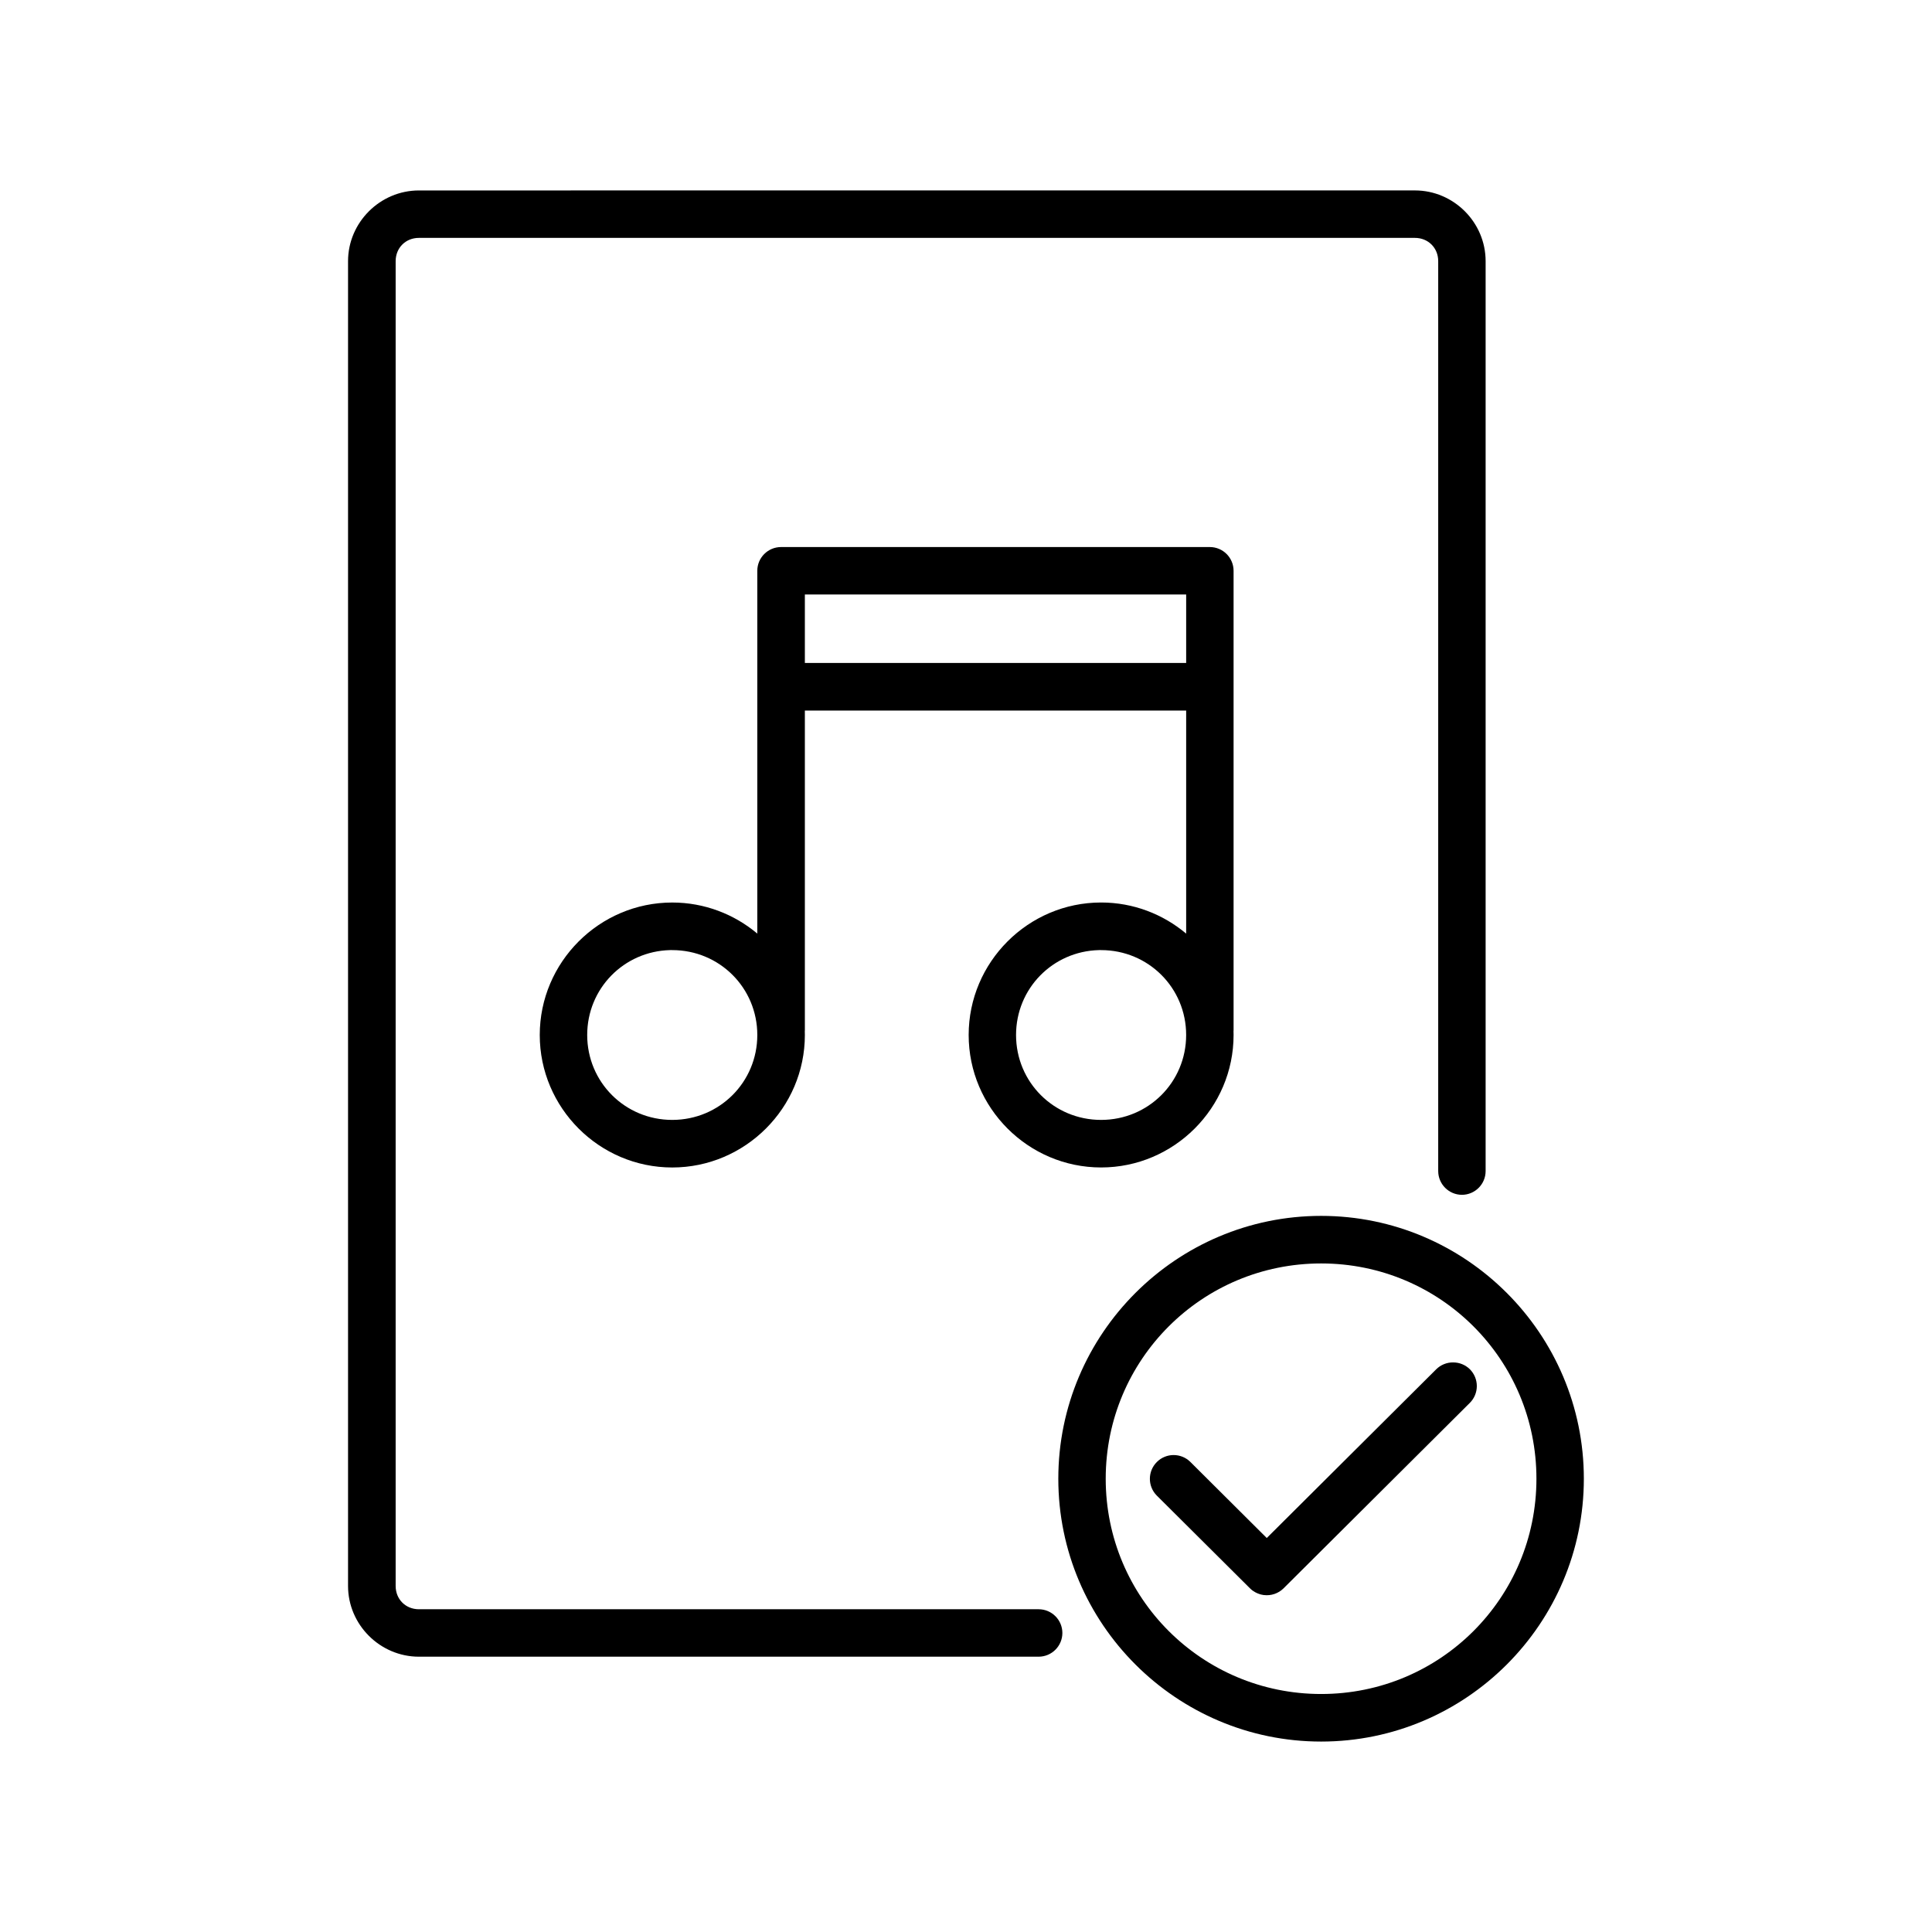
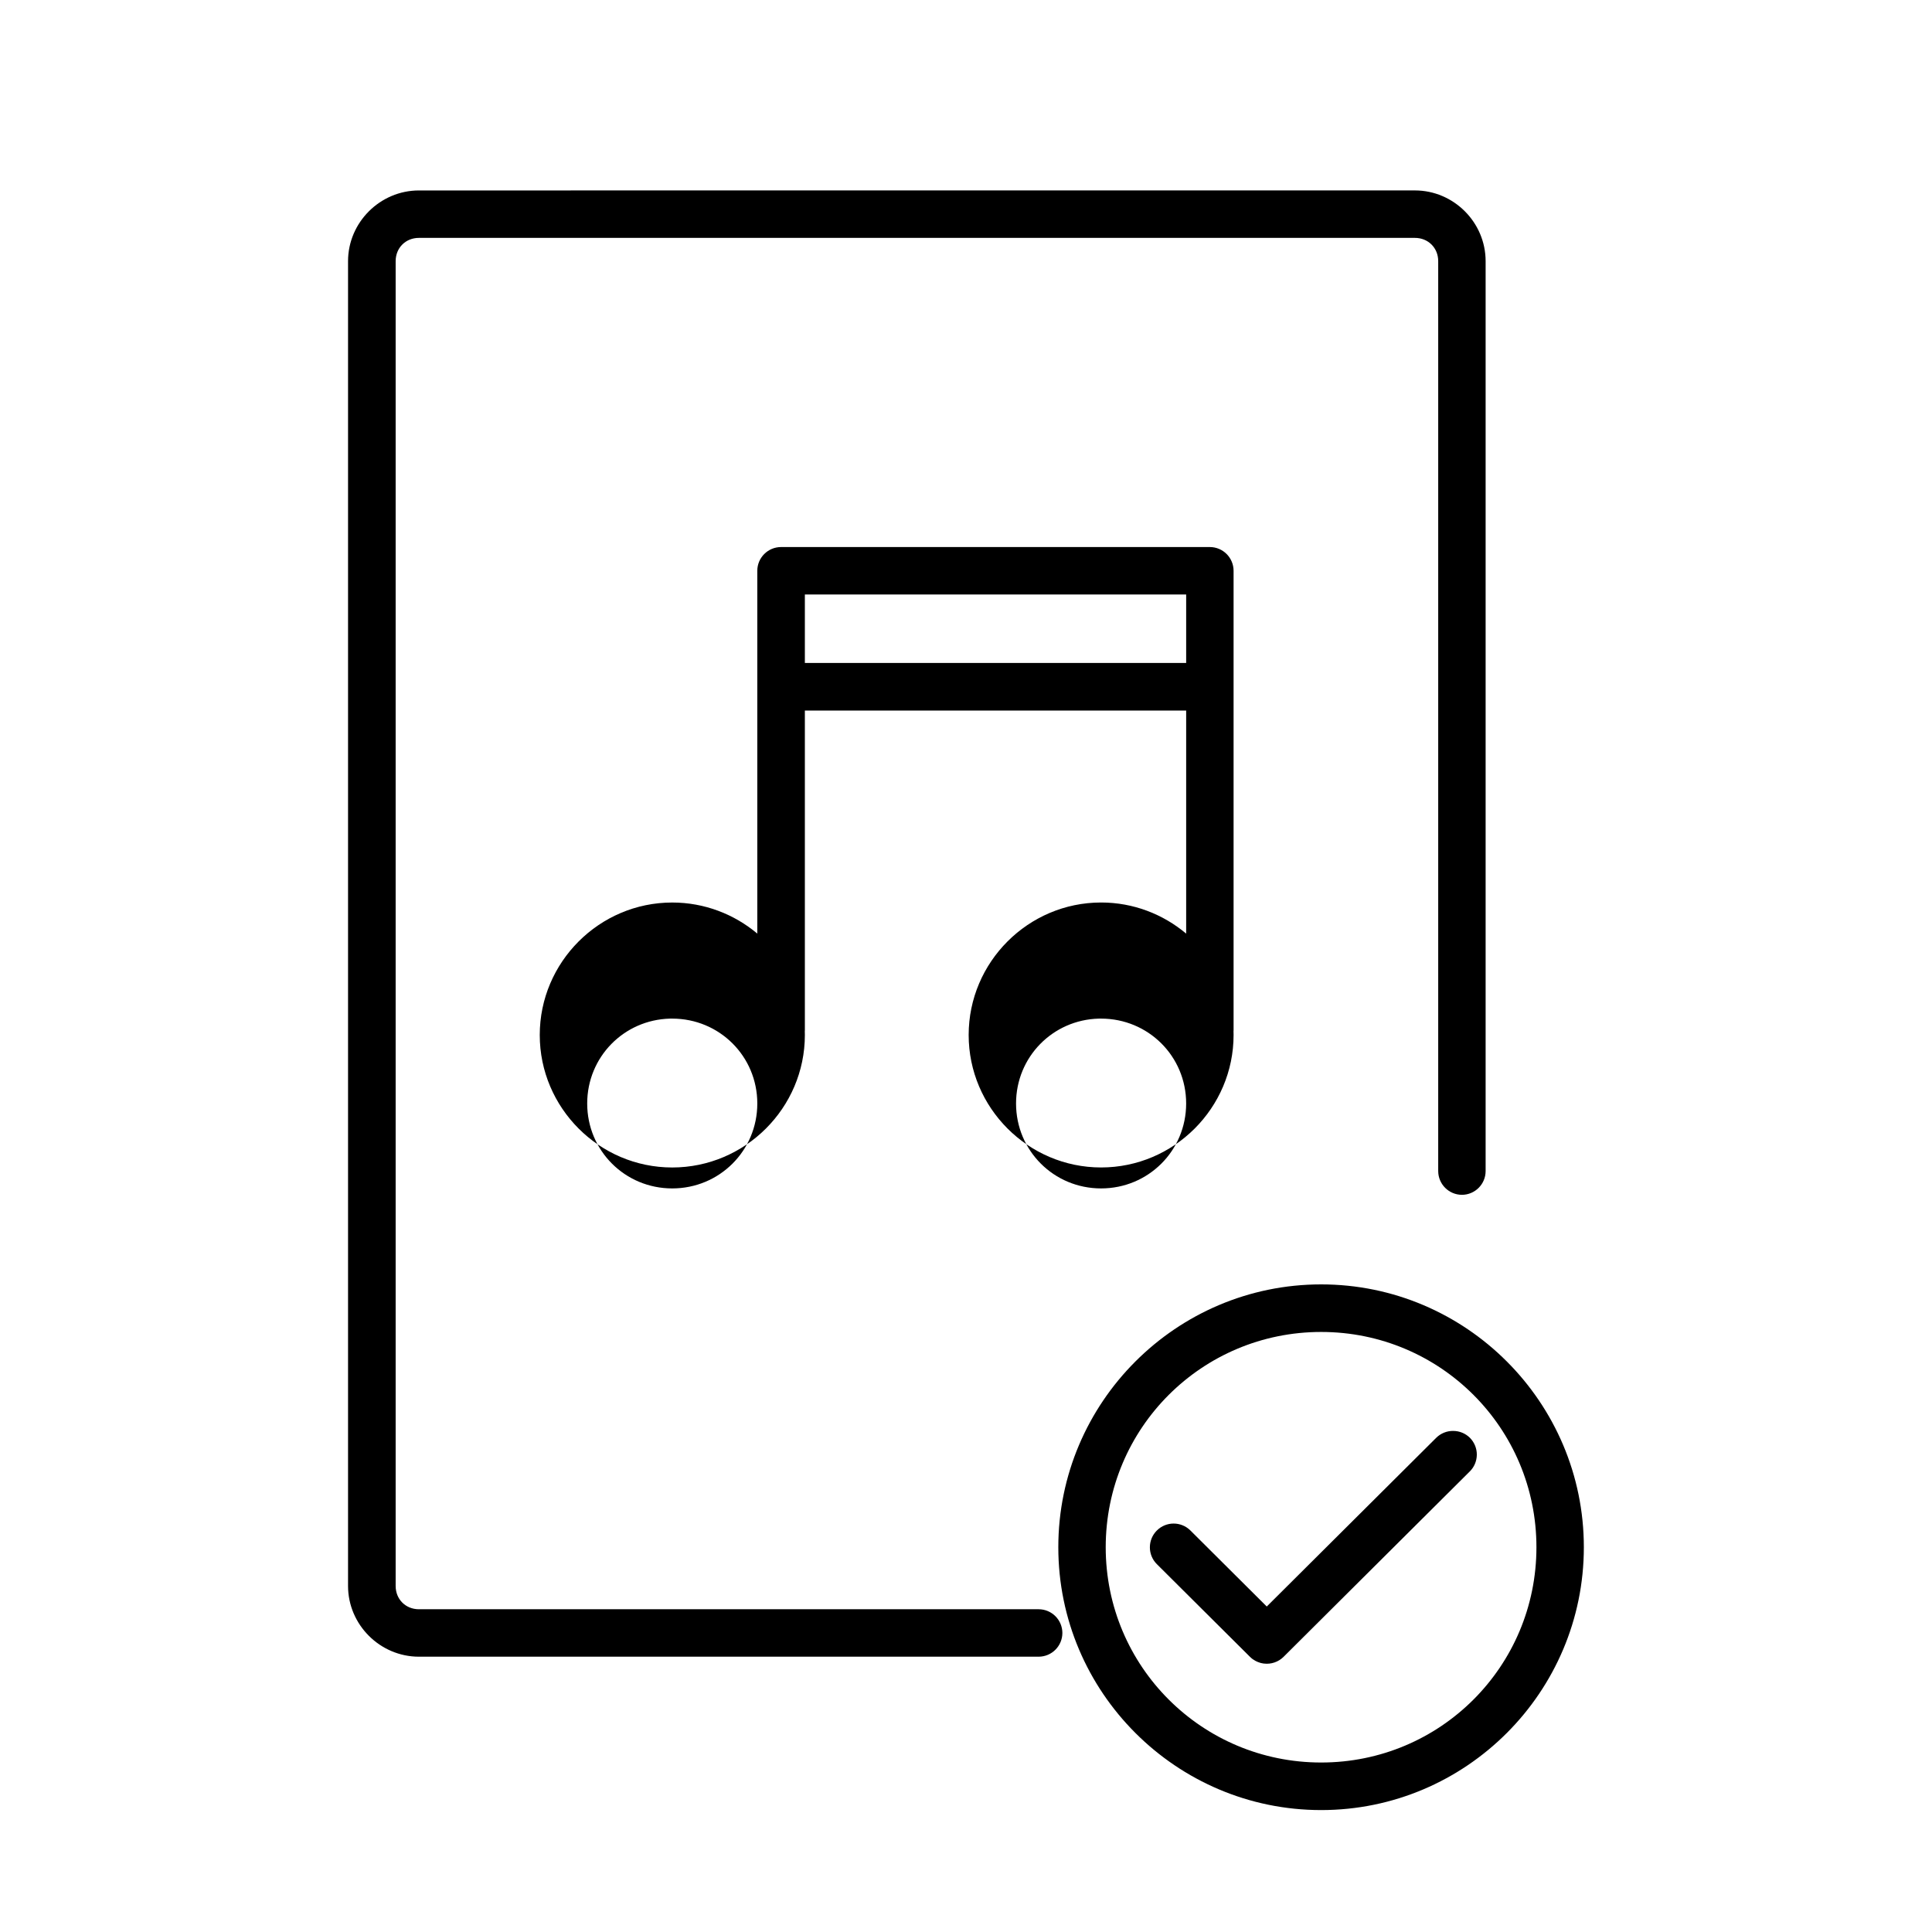
<svg xmlns="http://www.w3.org/2000/svg" fill="#000000" width="800px" height="800px" version="1.1" viewBox="144 144 512 512">
-   <path d="m255.02 194.47c-10.285 0-18.785 8.461-18.785 18.746v351.08c0 10.285 8.5 18.746 18.785 18.746h164.24c3.469-0.012 6.273-2.82 6.281-6.289-0.008-3.465-2.812-6.277-6.281-6.285h-164.24c-3.523 0-6.168-2.644-6.168-6.168v-351.09c0-3.523 2.644-6.168 6.168-6.168h263.94c3.523 0 6.18 2.644 6.18 6.168v241.14c0.008 3.469 2.82 6.281 6.289 6.289 3.465-0.012 6.273-2.824 6.277-6.289v-241.14c0-10.285-8.461-18.746-18.746-18.746zm95.949 94.504c-3.465 0.012-6.273 2.82-6.277 6.289v96.148c-6.113-5.129-13.984-8.234-22.543-8.234-19.32 0-35.109 15.797-35.109 35.109s15.789 35.109 35.109 35.109c19.32 0 35.148-15.797 35.148-35.109 0-0.355-0.008-0.699-0.02-1.055v-0.004c0.008-0.055 0.012-0.109 0.02-0.164v-84.762h101.05v59.117c-6.109-5.137-13.98-8.246-22.543-8.246-19.32 0-35.098 15.797-35.098 35.109s15.781 35.109 35.098 35.109c19.32 0 35.109-15.797 35.109-35.109 0-0.359-0.008-0.707-0.02-1.062 0.008-0.051 0.012-0.105 0.02-0.156v-121.8c-0.008-3.469-2.812-6.277-6.277-6.289zm6.328 12.566h101.05v18.156h-101.05zm-35.73 94.246c0.195-0.004 0.387 0 0.582 0 12.516 0 22.543 9.992 22.543 22.496s-10.027 22.504-22.543 22.504-22.535-10-22.535-22.504c0-12.309 9.711-22.188 21.953-22.496zm113.65 0c0.195-0.004 0.387 0 0.582 0 12.516 0 22.543 9.992 22.543 22.496s-10.027 22.504-22.543 22.504-22.535-10-22.535-22.504c0-12.309 9.711-22.188 21.953-22.496zm58.902 70.434c-38.395 0-69.656 31.262-69.656 69.656s31.262 69.656 69.656 69.656c38.395 0 69.617-31.262 69.617-69.656s-31.223-69.656-69.617-69.656zm0 12.605c31.586 0 57.051 25.465 57.051 57.051s-25.465 57.051-57.051 57.051c-31.586 0-57.094-25.465-57.094-57.051s25.504-57.051 57.094-57.051zm34.953 26.223v0.004c-1.668-0.008-3.273 0.648-4.457 1.82l-44.91 44.715-20.25-20.164c-2.465-2.438-6.438-2.426-8.887 0.031-2.453 2.457-2.453 6.438 0 8.895l24.66 24.543 0.039 0.039v-0.004c0.207 0.207 0.426 0.398 0.66 0.574 0.09 0.059 0.18 0.117 0.273 0.176 0.152 0.105 0.312 0.203 0.473 0.293 0.152 0.082 0.305 0.16 0.461 0.227 0.098 0.043 0.199 0.082 0.297 0.121 0.184 0.074 0.371 0.137 0.562 0.195 0.094 0.023 0.188 0.047 0.285 0.07 0.199 0.047 0.402 0.086 0.609 0.117h0.047c1.918 0.242 3.844-0.414 5.219-1.773l49.348-49.133v0.004c1.191-1.176 1.863-2.781 1.871-4.453 0.008-1.676-0.652-3.285-1.832-4.473-1.191-1.176-2.797-1.832-4.469-1.82z" />
+   <path d="m255.02 194.47c-10.285 0-18.785 8.461-18.785 18.746v351.08c0 10.285 8.5 18.746 18.785 18.746h164.24c3.469-0.012 6.273-2.82 6.281-6.289-0.008-3.465-2.812-6.277-6.281-6.285h-164.24c-3.523 0-6.168-2.644-6.168-6.168v-351.09c0-3.523 2.644-6.168 6.168-6.168h263.94c3.523 0 6.18 2.644 6.18 6.168v241.14c0.008 3.469 2.82 6.281 6.289 6.289 3.465-0.012 6.273-2.824 6.277-6.289v-241.14c0-10.285-8.461-18.746-18.746-18.746zm95.949 94.504c-3.465 0.012-6.273 2.82-6.277 6.289v96.148c-6.113-5.129-13.984-8.234-22.543-8.234-19.32 0-35.109 15.797-35.109 35.109s15.789 35.109 35.109 35.109c19.32 0 35.148-15.797 35.148-35.109 0-0.355-0.008-0.699-0.02-1.055v-0.004c0.008-0.055 0.012-0.109 0.02-0.164v-84.762h101.05v59.117c-6.109-5.137-13.98-8.246-22.543-8.246-19.32 0-35.098 15.797-35.098 35.109s15.781 35.109 35.098 35.109c19.32 0 35.109-15.797 35.109-35.109 0-0.359-0.008-0.707-0.02-1.062 0.008-0.051 0.012-0.105 0.02-0.156v-121.8c-0.008-3.469-2.812-6.277-6.277-6.289zm6.328 12.566h101.05v18.156h-101.05m-35.73 94.246c0.195-0.004 0.387 0 0.582 0 12.516 0 22.543 9.992 22.543 22.496s-10.027 22.504-22.543 22.504-22.535-10-22.535-22.504c0-12.309 9.711-22.188 21.953-22.496zm113.65 0c0.195-0.004 0.387 0 0.582 0 12.516 0 22.543 9.992 22.543 22.496s-10.027 22.504-22.543 22.504-22.535-10-22.535-22.504c0-12.309 9.711-22.188 21.953-22.496zm58.902 70.434c-38.395 0-69.656 31.262-69.656 69.656s31.262 69.656 69.656 69.656c38.395 0 69.617-31.262 69.617-69.656s-31.223-69.656-69.617-69.656zm0 12.605c31.586 0 57.051 25.465 57.051 57.051s-25.465 57.051-57.051 57.051c-31.586 0-57.094-25.465-57.094-57.051s25.504-57.051 57.094-57.051zm34.953 26.223v0.004c-1.668-0.008-3.273 0.648-4.457 1.82l-44.91 44.715-20.25-20.164c-2.465-2.438-6.438-2.426-8.887 0.031-2.453 2.457-2.453 6.438 0 8.895l24.66 24.543 0.039 0.039v-0.004c0.207 0.207 0.426 0.398 0.66 0.574 0.09 0.059 0.18 0.117 0.273 0.176 0.152 0.105 0.312 0.203 0.473 0.293 0.152 0.082 0.305 0.16 0.461 0.227 0.098 0.043 0.199 0.082 0.297 0.121 0.184 0.074 0.371 0.137 0.562 0.195 0.094 0.023 0.188 0.047 0.285 0.07 0.199 0.047 0.402 0.086 0.609 0.117h0.047c1.918 0.242 3.844-0.414 5.219-1.773l49.348-49.133v0.004c1.191-1.176 1.863-2.781 1.871-4.453 0.008-1.676-0.652-3.285-1.832-4.473-1.191-1.176-2.797-1.832-4.469-1.82z" />
</svg>